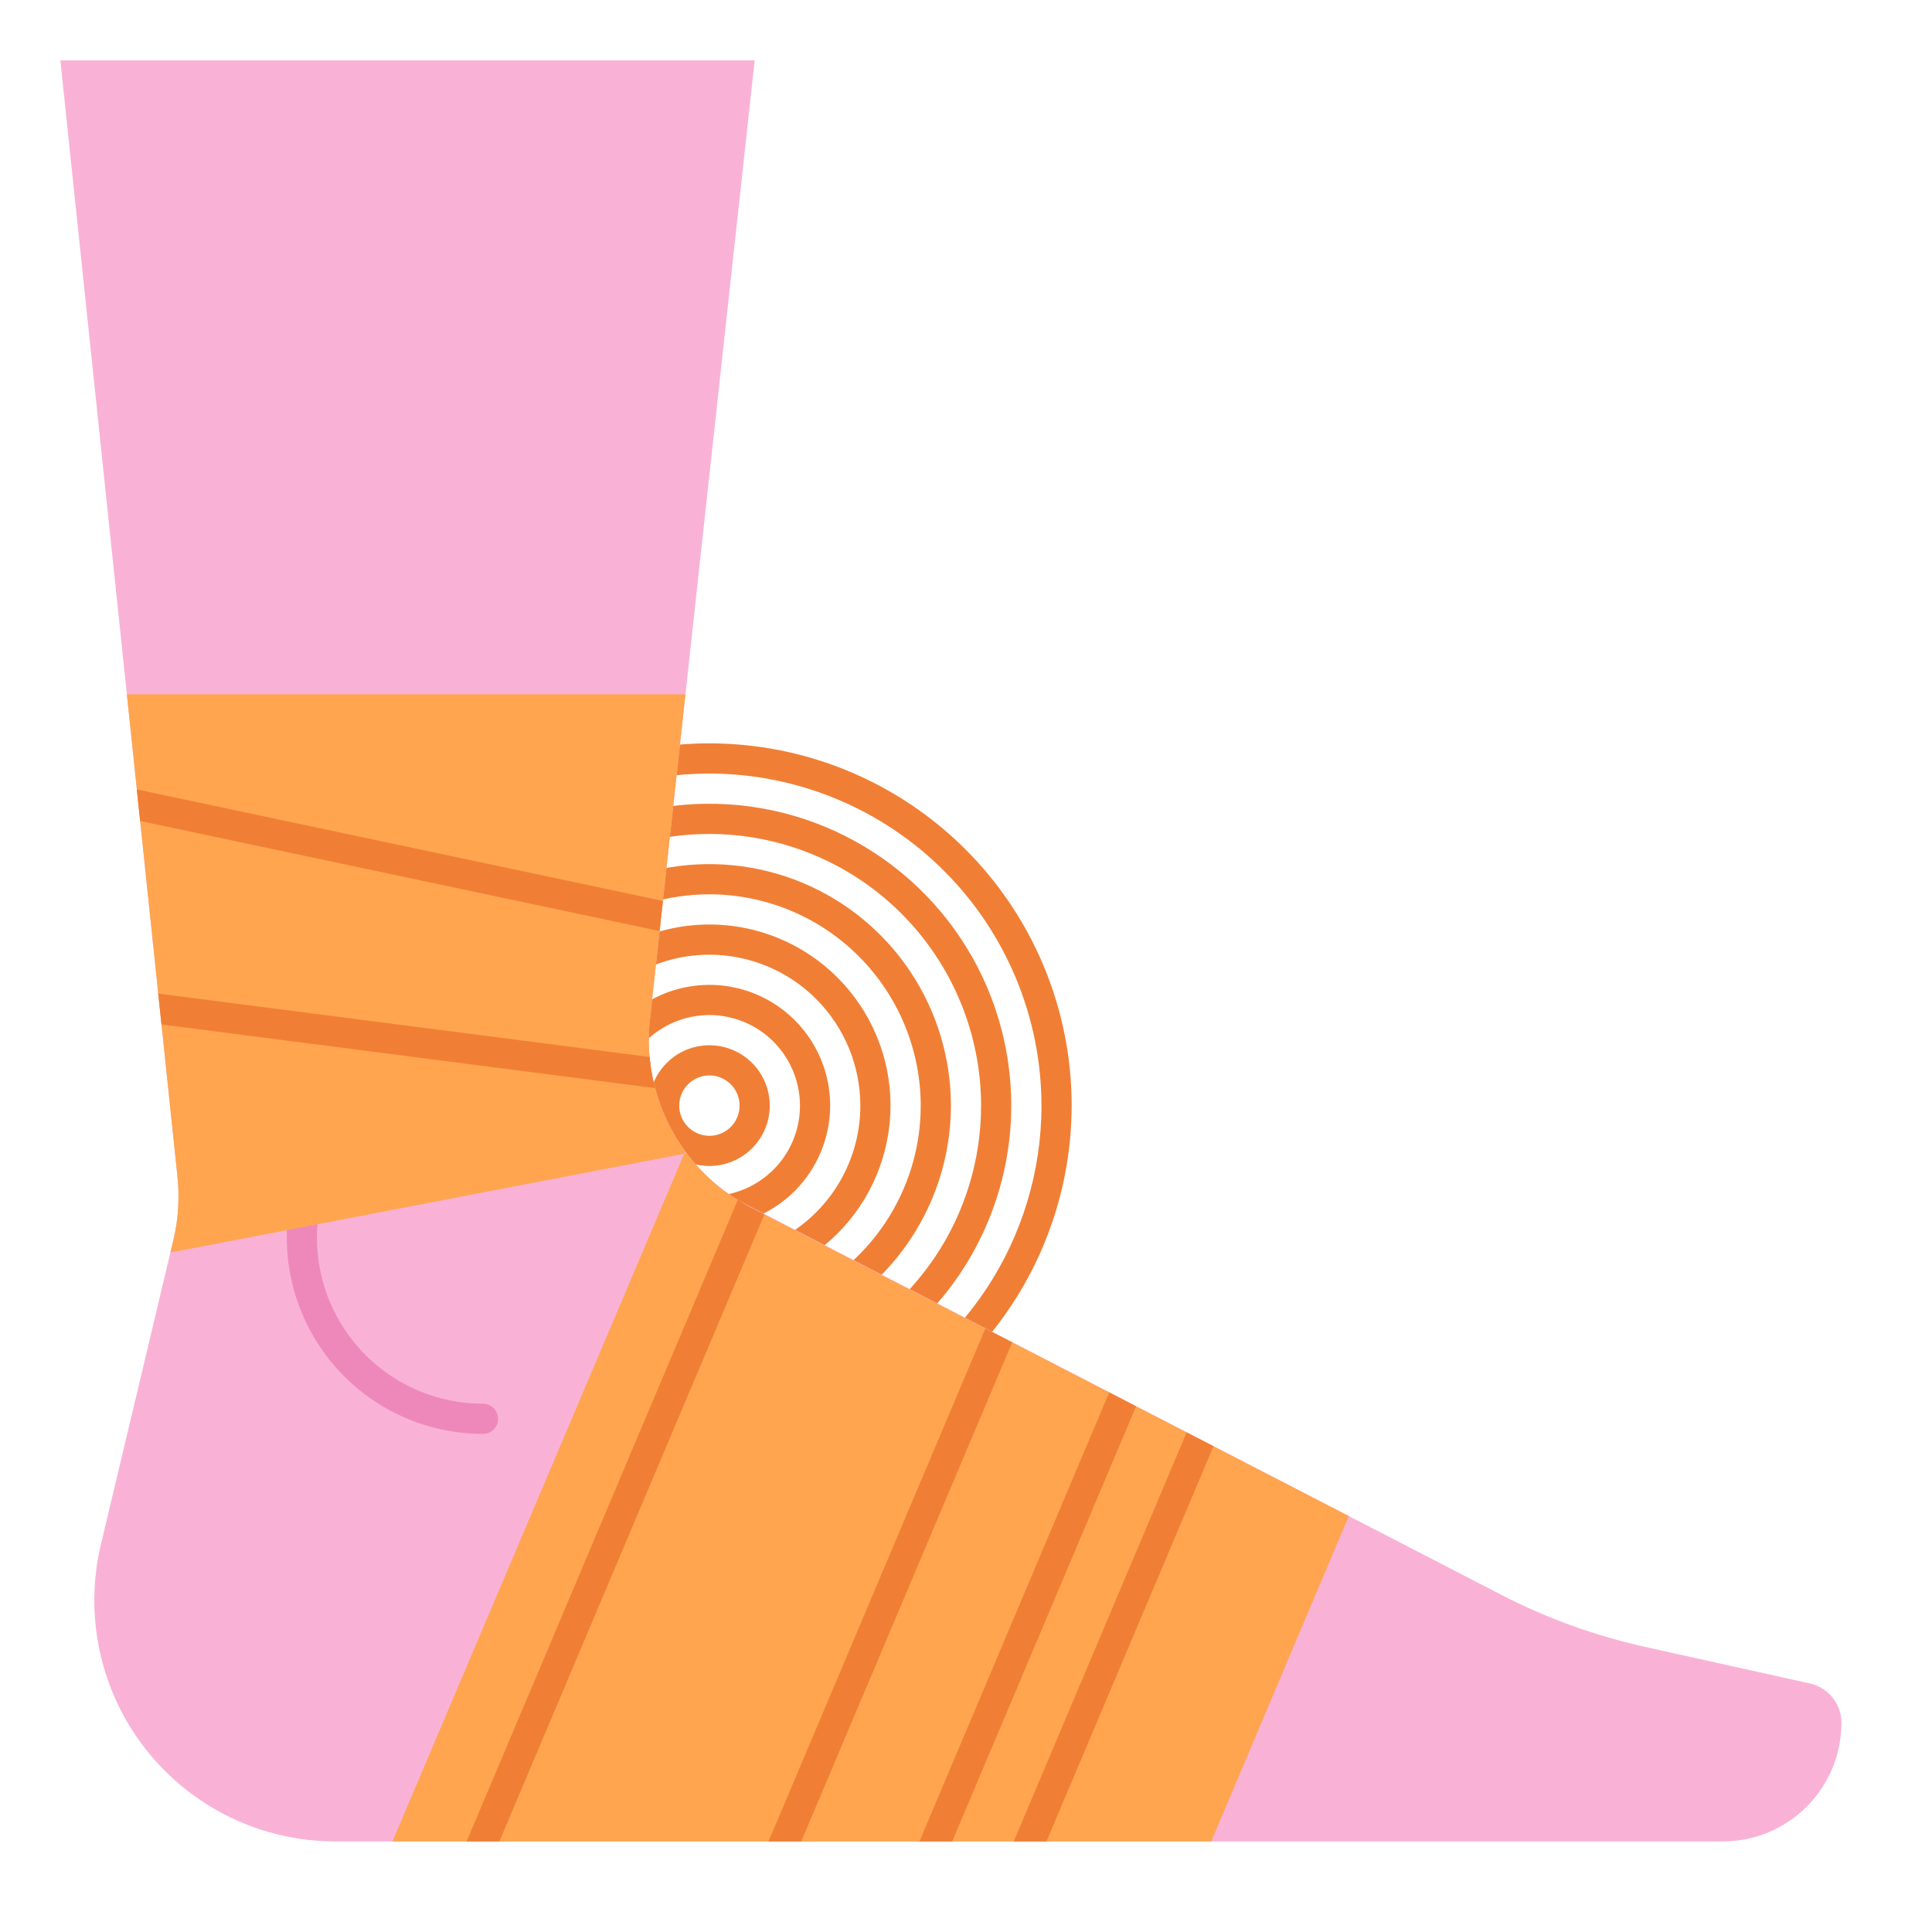
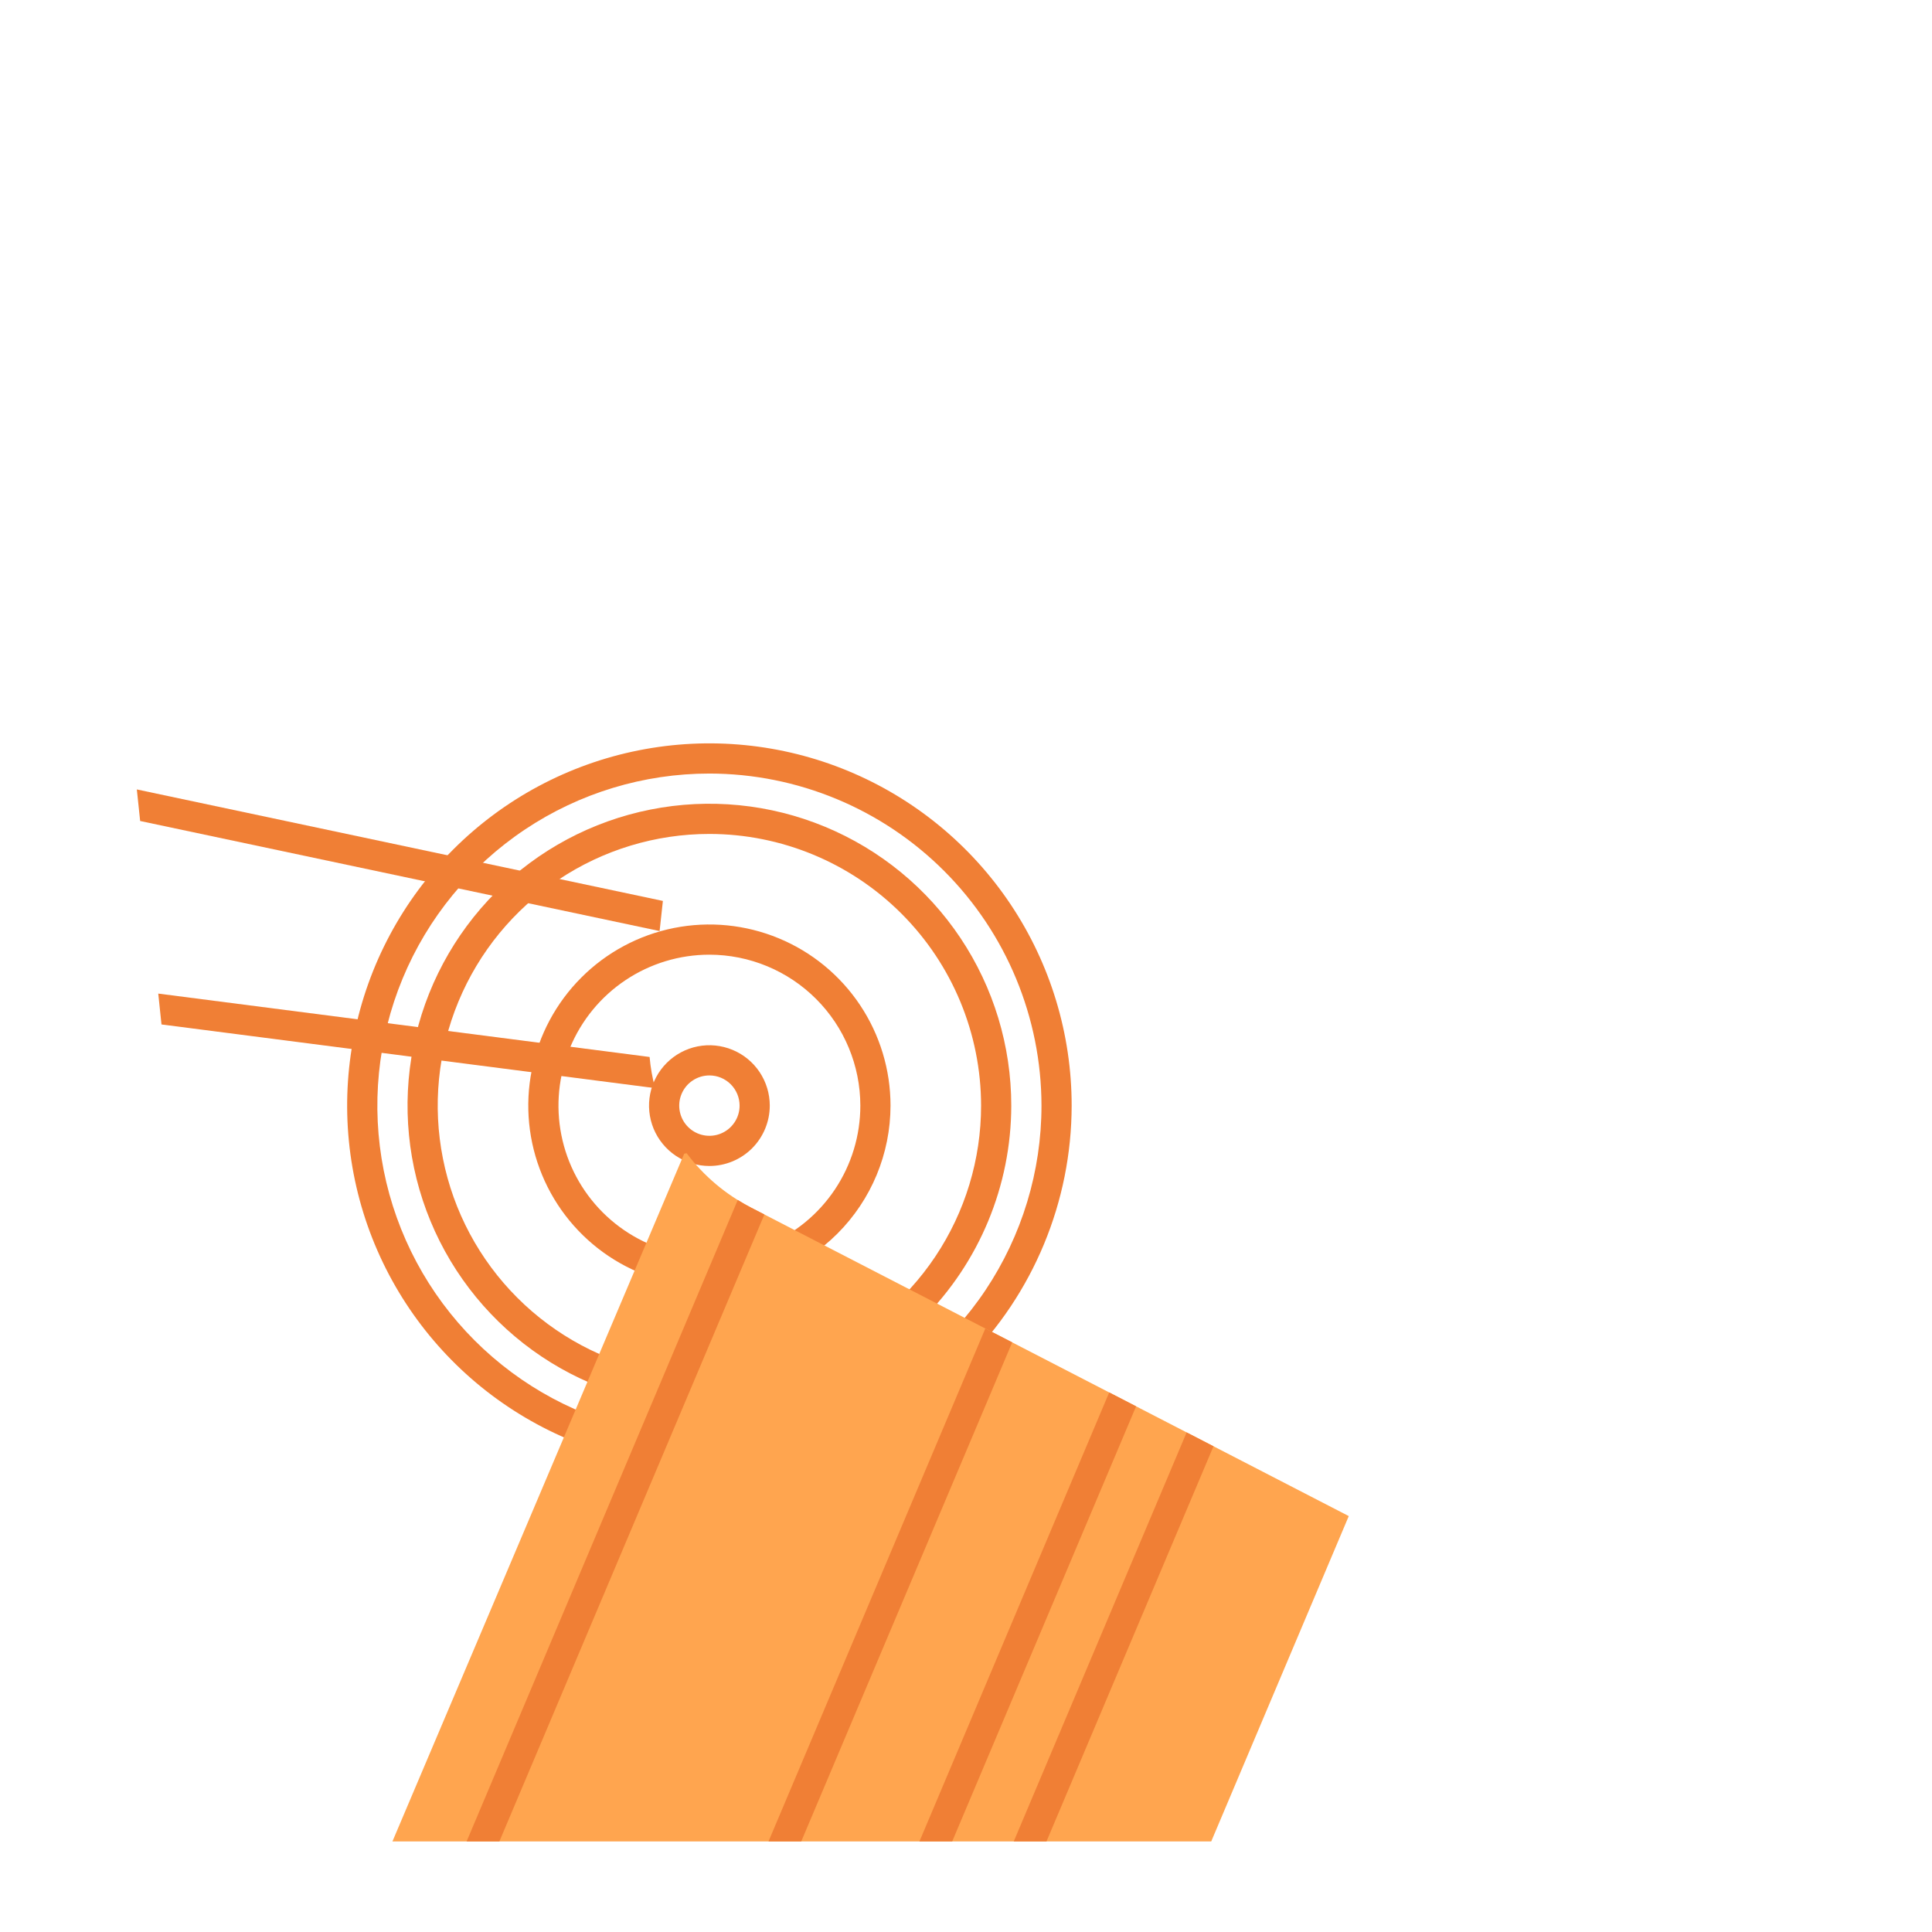
<svg xmlns="http://www.w3.org/2000/svg" width="90" height="90" viewBox="0 0 90 90" fill="none">
  <path d="M33.047 54.316C32.491 54.316 31.947 54.151 31.484 53.842C31.022 53.533 30.661 53.094 30.448 52.58C30.236 52.066 30.18 51.501 30.288 50.955C30.397 50.41 30.665 49.908 31.058 49.515C31.451 49.122 31.953 48.854 32.498 48.745C33.044 48.637 33.609 48.693 34.123 48.906C34.637 49.118 35.076 49.479 35.385 49.941C35.694 50.404 35.859 50.948 35.859 51.504C35.858 52.25 35.562 52.964 35.035 53.492C34.507 54.019 33.792 54.316 33.047 54.316ZM33.047 50.098C32.769 50.098 32.497 50.18 32.266 50.335C32.034 50.489 31.854 50.709 31.748 50.966C31.641 51.223 31.613 51.505 31.668 51.778C31.722 52.051 31.856 52.302 32.053 52.498C32.249 52.695 32.5 52.829 32.773 52.883C33.045 52.937 33.328 52.91 33.585 52.803C33.842 52.697 34.062 52.516 34.216 52.285C34.371 52.054 34.453 51.782 34.453 51.504C34.453 51.131 34.304 50.774 34.041 50.51C33.777 50.246 33.42 50.098 33.047 50.098Z" fill="#F07F35" />
-   <path d="M33.047 57.129C31.934 57.129 30.847 56.799 29.922 56.181C28.997 55.563 28.276 54.684 27.85 53.657C27.424 52.629 27.313 51.498 27.53 50.407C27.747 49.315 28.283 48.313 29.069 47.526C29.856 46.74 30.858 46.204 31.95 45.987C33.041 45.77 34.172 45.881 35.2 46.307C36.227 46.733 37.106 47.454 37.724 48.379C38.342 49.304 38.672 50.391 38.672 51.504C38.67 52.995 38.077 54.425 37.023 55.48C35.968 56.534 34.538 57.127 33.047 57.129ZM33.047 47.285C32.212 47.285 31.397 47.533 30.703 47.996C30.009 48.46 29.469 49.119 29.149 49.889C28.83 50.66 28.746 51.509 28.909 52.327C29.072 53.145 29.474 53.897 30.064 54.487C30.654 55.077 31.405 55.479 32.224 55.642C33.042 55.804 33.89 55.721 34.661 55.401C35.432 55.082 36.091 54.541 36.555 53.848C37.018 53.154 37.266 52.338 37.266 51.504C37.264 50.385 36.819 49.313 36.029 48.522C35.238 47.731 34.165 47.286 33.047 47.285Z" fill="#F07F35" />
  <path d="M33.047 59.941C31.378 59.941 29.747 59.447 28.359 58.519C26.972 57.592 25.89 56.275 25.252 54.733C24.613 53.191 24.446 51.495 24.771 49.858C25.097 48.221 25.901 46.718 27.081 45.538C28.261 44.358 29.764 43.554 31.401 43.228C33.038 42.903 34.734 43.07 36.276 43.709C37.818 44.347 39.135 45.429 40.062 46.816C40.989 48.204 41.484 49.835 41.484 51.504C41.482 53.741 40.592 55.886 39.01 57.467C37.428 59.049 35.284 59.939 33.047 59.941ZM33.047 44.473C31.656 44.473 30.297 44.885 29.14 45.658C27.984 46.43 27.083 47.528 26.551 48.813C26.019 50.098 25.879 51.512 26.151 52.876C26.422 54.24 27.092 55.492 28.075 56.476C29.058 57.459 30.311 58.129 31.675 58.4C33.039 58.671 34.453 58.532 35.738 58C37.022 57.468 38.12 56.566 38.893 55.41C39.666 54.254 40.078 52.895 40.078 51.504C40.076 49.64 39.335 47.852 38.016 46.534C36.698 45.216 34.911 44.475 33.047 44.473Z" fill="#F07F35" />
-   <path d="M33.047 62.754C30.822 62.754 28.647 62.094 26.797 60.858C24.947 59.622 23.505 57.865 22.653 55.809C21.802 53.753 21.579 51.491 22.013 49.309C22.447 47.127 23.519 45.122 25.092 43.549C26.665 41.976 28.67 40.904 30.852 40.47C33.034 40.036 35.296 40.259 37.352 41.11C39.408 41.962 41.165 43.404 42.401 45.254C43.637 47.104 44.297 49.279 44.297 51.504C44.294 54.487 43.107 57.346 40.998 59.455C38.889 61.564 36.029 62.751 33.047 62.754ZM33.047 41.66C31.1 41.66 29.197 42.237 27.578 43.319C25.959 44.401 24.698 45.938 23.952 47.737C23.207 49.536 23.012 51.515 23.392 53.424C23.772 55.334 24.71 57.088 26.086 58.465C27.463 59.841 29.217 60.779 31.127 61.158C33.036 61.538 35.015 61.343 36.814 60.598C38.613 59.853 40.15 58.592 41.232 56.973C42.313 55.354 42.891 53.451 42.891 51.504C42.888 48.894 41.85 46.392 40.004 44.547C38.159 42.701 35.657 41.663 33.047 41.66Z" fill="#F07F35" />
  <path d="M33.047 65.566C30.266 65.566 27.547 64.742 25.234 63.197C22.922 61.651 21.119 59.455 20.055 56.885C18.991 54.316 18.712 51.488 19.255 48.761C19.797 46.033 21.137 43.527 23.103 41.56C25.07 39.593 27.576 38.254 30.303 37.712C33.031 37.169 35.859 37.447 38.428 38.512C40.998 39.576 43.194 41.379 44.739 43.691C46.285 46.004 47.109 48.723 47.109 51.504C47.105 55.232 45.622 58.807 42.986 61.443C40.35 64.079 36.775 65.562 33.047 65.566ZM33.047 38.848C30.544 38.848 28.097 39.59 26.015 40.981C23.934 42.371 22.312 44.348 21.354 46.661C20.396 48.973 20.145 51.518 20.634 53.973C21.122 56.428 22.328 58.683 24.098 60.453C25.868 62.223 28.123 63.429 30.578 63.917C33.033 64.405 35.578 64.155 37.89 63.197C40.203 62.239 42.179 60.617 43.57 58.535C44.961 56.454 45.703 54.007 45.703 51.504C45.699 48.148 44.365 44.931 41.992 42.559C39.619 40.186 36.402 38.851 33.047 38.848Z" fill="#F07F35" />
  <path d="M33.047 68.379C29.709 68.379 26.447 67.389 23.672 65.535C20.897 63.681 18.734 61.045 17.456 57.962C16.179 54.878 15.845 51.485 16.496 48.212C17.147 44.938 18.754 41.931 21.114 39.572C23.474 37.212 26.481 35.604 29.755 34.953C33.028 34.302 36.421 34.636 39.505 35.913C42.588 37.191 45.224 39.354 47.078 42.129C48.932 44.904 49.922 48.166 49.922 51.504C49.917 55.978 48.137 60.267 44.974 63.431C41.81 66.594 37.521 68.374 33.047 68.379ZM33.047 36.035C29.988 36.035 26.997 36.942 24.453 38.642C21.909 40.342 19.926 42.758 18.756 45.584C17.585 48.411 17.279 51.521 17.875 54.522C18.472 57.522 19.945 60.279 22.109 62.442C24.272 64.605 27.028 66.079 30.029 66.675C33.03 67.272 36.14 66.966 38.967 65.795C41.793 64.624 44.209 62.642 45.909 60.098C47.608 57.554 48.516 54.563 48.516 51.504C48.511 47.403 46.88 43.471 43.98 40.571C41.08 37.671 37.148 36.04 33.047 36.035Z" fill="#F07F35" />
-   <path d="M85.781 80.253C85.781 80.979 85.638 81.698 85.361 82.369C85.083 83.039 84.675 83.649 84.162 84.162C83.649 84.675 83.039 85.083 82.369 85.361C81.698 85.638 80.979 85.781 80.253 85.781H15.62C13.925 85.781 12.251 85.397 10.725 84.658C9.2 83.919 7.861 82.844 6.81 81.513C5.759 80.183 5.023 78.632 4.658 76.976C4.292 75.32 4.306 73.604 4.699 71.954L7.938 58.347L8.077 57.765C8.316 56.763 8.376 55.726 8.255 54.703L2.812 2.812H35.156L30.292 47.35C30.214 47.977 30.204 48.609 30.261 49.238C30.304 49.729 30.39 50.214 30.517 50.69C30.798 51.749 31.273 52.746 31.92 53.631C31.943 53.661 31.964 53.692 31.987 53.722C32.638 54.59 33.445 55.328 34.367 55.9C34.566 56.025 69.943 74.296 69.943 74.296C72.055 75.386 74.299 76.199 76.62 76.715L80.156 77.5L84.314 78.423C84.73 78.516 85.102 78.748 85.369 79.08C85.635 79.413 85.781 79.826 85.781 80.253Z" fill="#F9B2D6" />
  <path d="M31.987 53.722C32.782 54.78 33.806 55.645 34.982 56.252L62.831 70.625L56.424 85.781H18.281L31.873 53.745L31.987 53.722Z" fill="#FFA54F" />
-   <path d="M22.5 66.797C20.896 66.796 19.32 66.374 17.93 65.572C16.541 64.769 15.387 63.615 14.585 62.226C13.783 60.837 13.36 59.261 13.36 57.656C13.359 56.052 13.781 54.476 14.583 53.086C14.678 52.929 14.831 52.815 15.009 52.77C15.187 52.724 15.376 52.75 15.535 52.842C15.694 52.934 15.811 53.084 15.861 53.261C15.91 53.438 15.889 53.628 15.8 53.789C15.122 54.965 14.765 56.299 14.765 57.656C14.766 59.014 15.123 60.348 15.802 61.523C16.481 62.699 17.457 63.675 18.633 64.354C19.809 65.033 21.142 65.39 22.5 65.391C22.686 65.391 22.865 65.465 22.997 65.597C23.129 65.728 23.203 65.907 23.203 66.094C23.203 66.28 23.129 66.459 22.997 66.591C22.865 66.723 22.686 66.797 22.5 66.797Z" fill="#EF88BA" />
-   <path d="M31.931 32.344L30.292 47.35C30.014 49.575 30.596 51.822 31.92 53.631L31.873 53.745L7.938 58.347L8.077 57.765C8.316 56.763 8.376 55.726 8.255 54.703L5.91 32.344H31.931Z" fill="#FFA54F" />
  <path d="M35.608 56.575L23.263 85.781H21.737L34.367 55.9C34.566 56.025 34.771 56.143 34.982 56.252L35.608 56.575Z" fill="#F07F35" />
  <path d="M47.152 62.532L37.325 85.781H35.8L45.9 61.887L47.152 62.532Z" fill="#F07F35" />
  <path d="M52.924 65.512L44.357 85.781H42.831L51.671 64.865L52.924 65.512Z" fill="#F07F35" />
  <path d="M56.529 67.373L48.749 85.781H47.224L55.278 66.727L56.529 67.373Z" fill="#F07F35" />
  <path d="M7.523 47.723L30.517 50.69C30.39 50.214 30.304 49.729 30.261 49.238L7.372 46.285L7.523 47.723Z" fill="#F07F35" />
-   <path d="M30.88 41.969L30.727 43.372L6.529 38.245L6.374 36.775L30.88 41.969Z" fill="#F07F35" />
+   <path d="M30.88 41.969L30.727 43.372L6.529 38.245L6.374 36.775L30.88 41.969" fill="#F07F35" />
</svg>